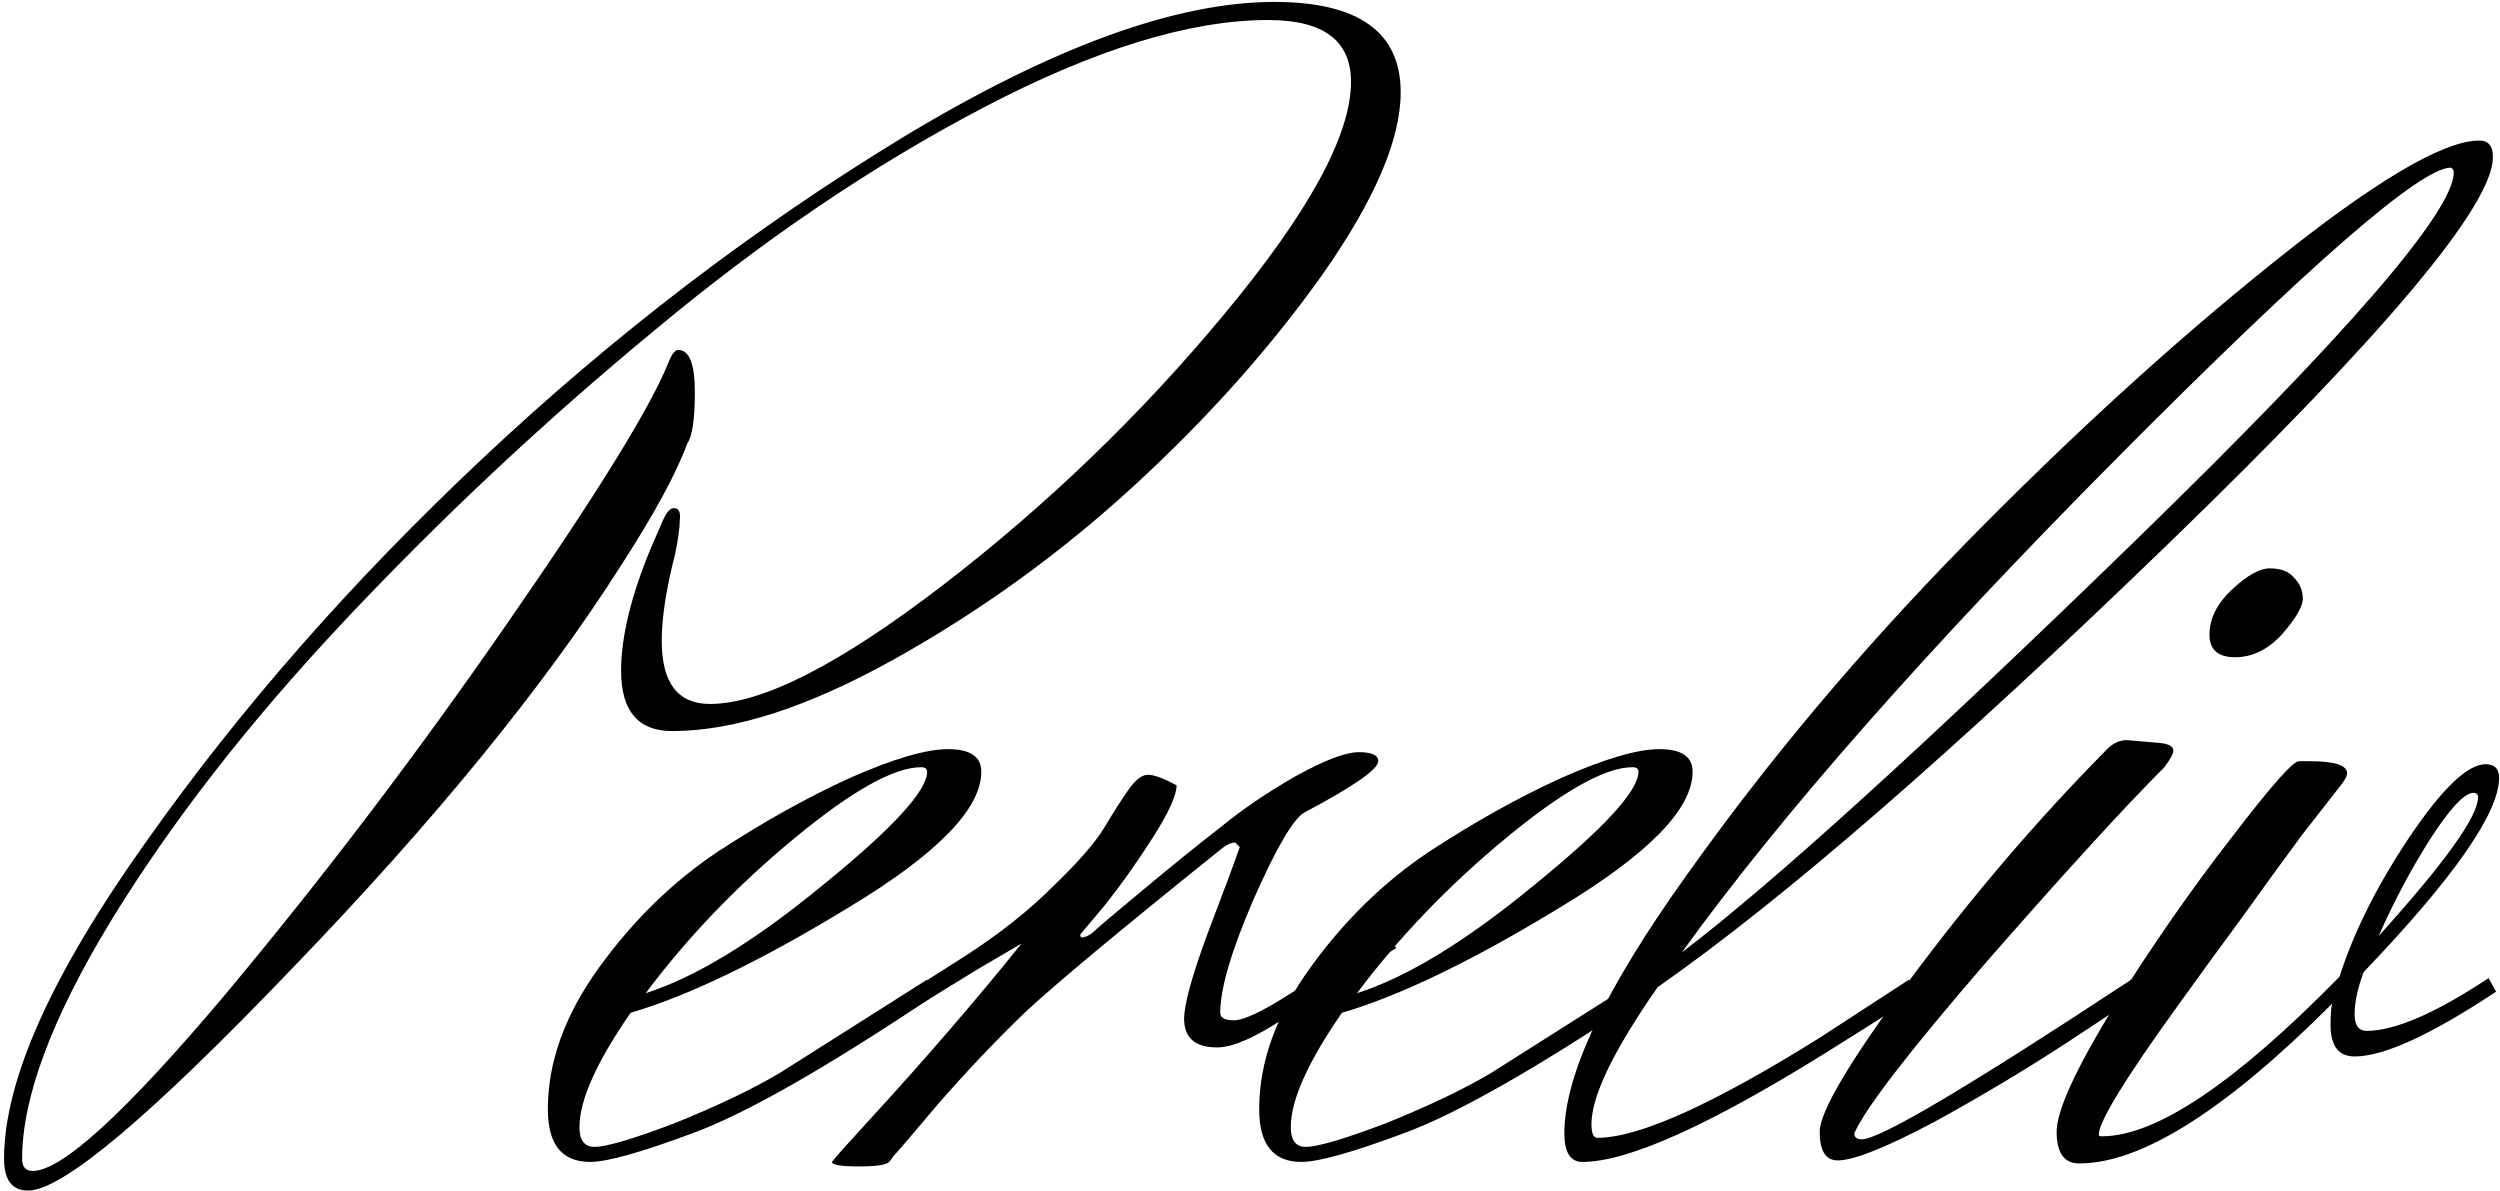
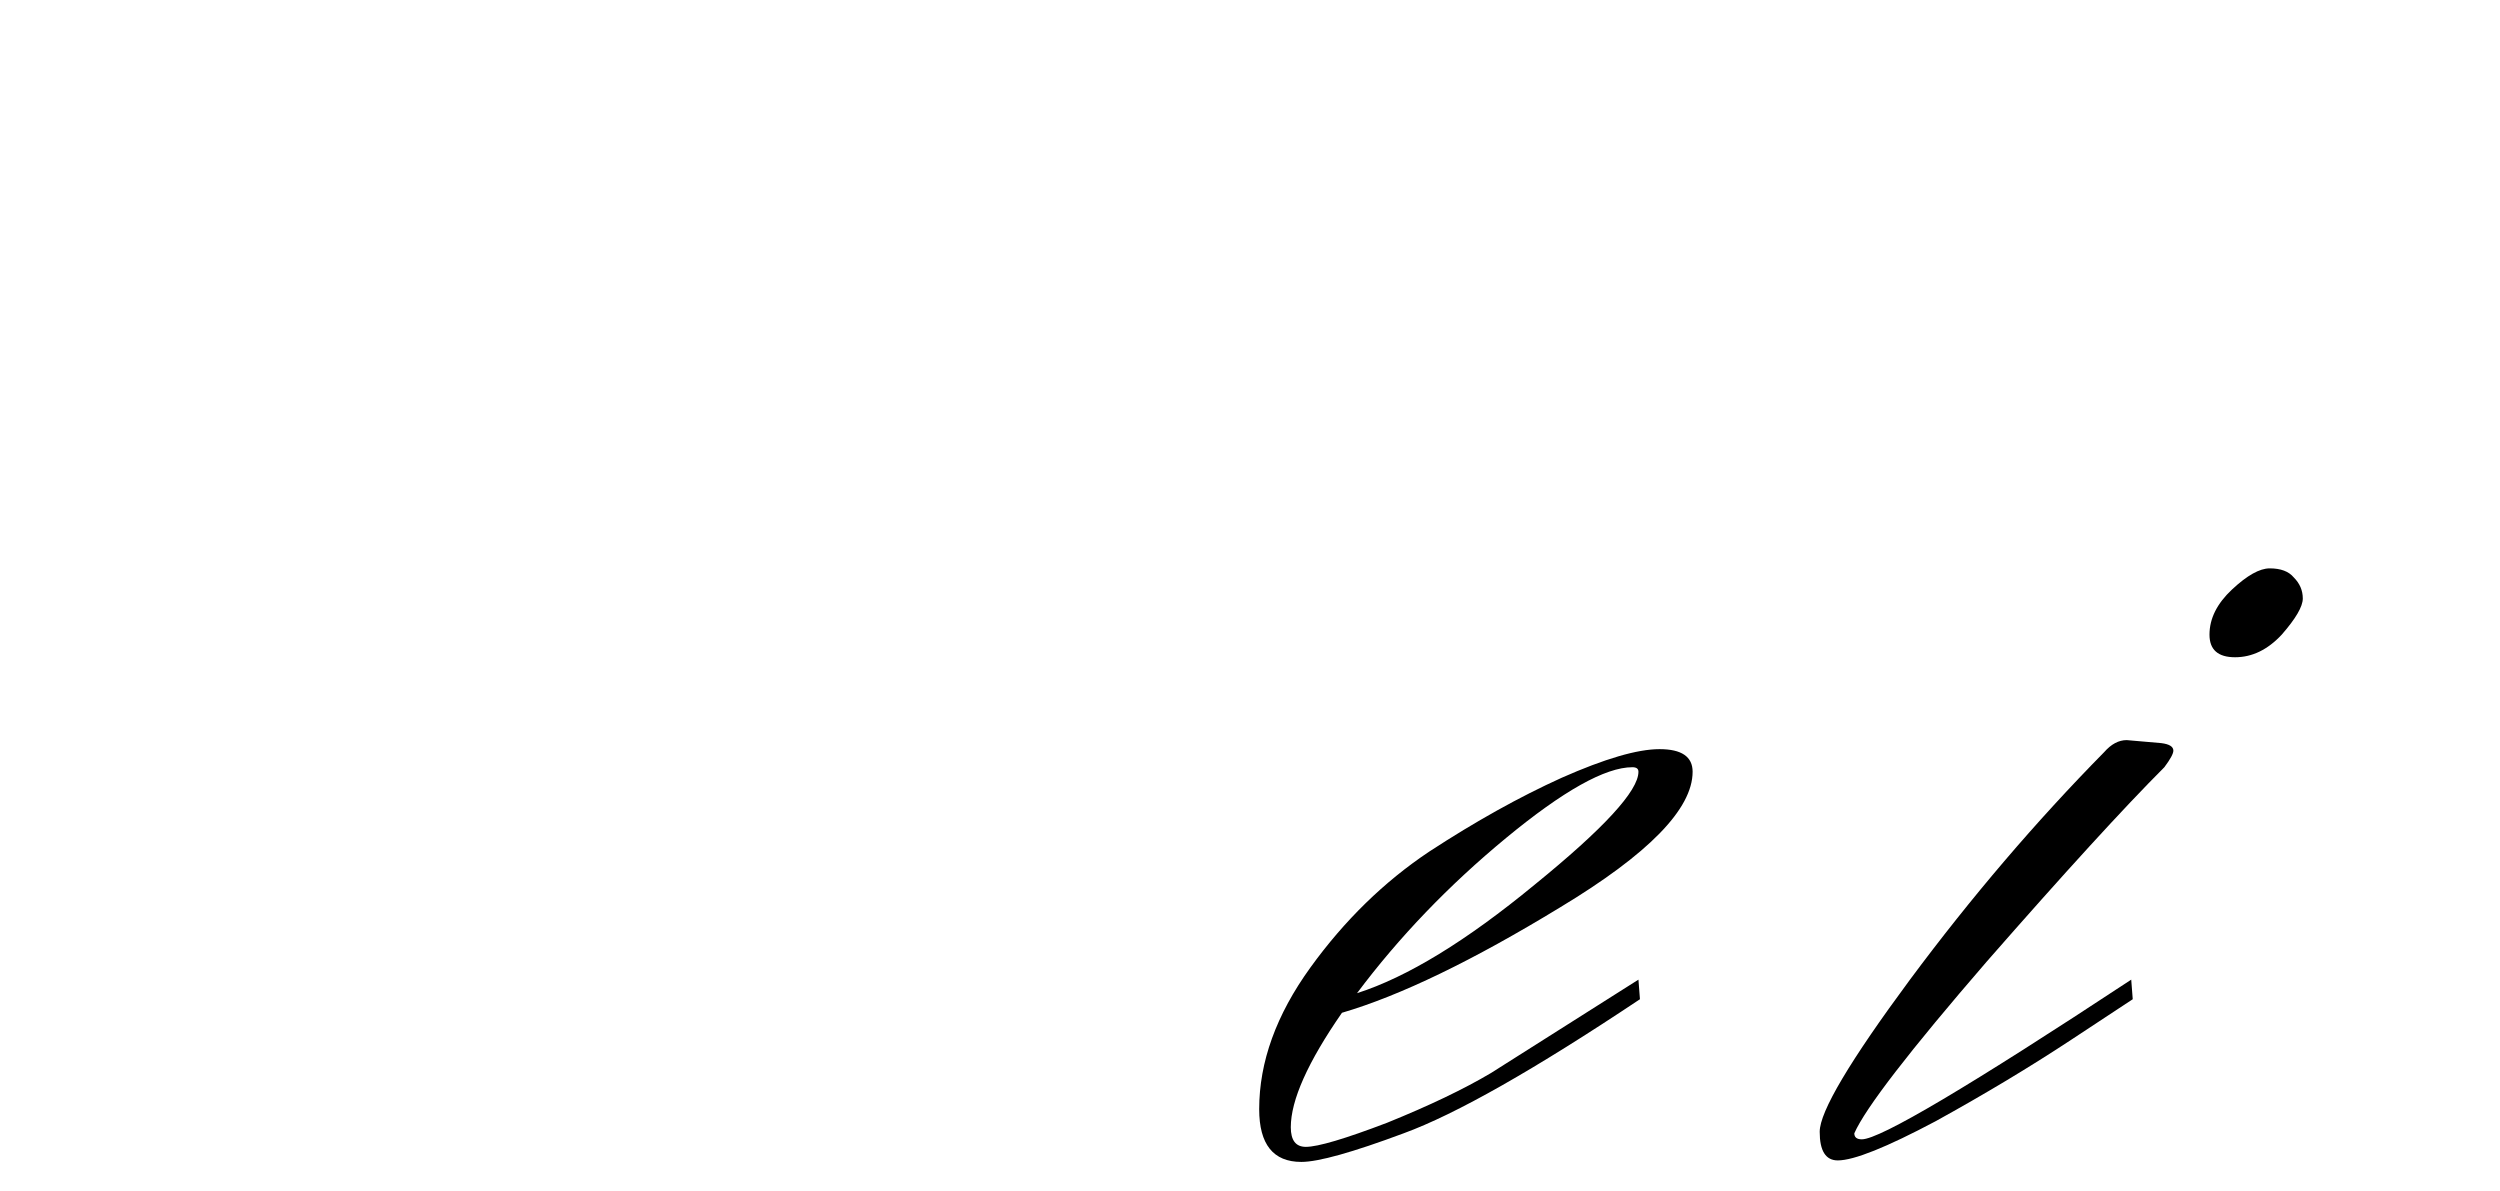
<svg xmlns="http://www.w3.org/2000/svg" width="363" height="173" viewBox="0 0 363 173" fill="none">
-   <path d="M96.084 75.965C96.667 74.507 97.25 73.778 97.832 73.778C98.561 73.778 98.852 74.361 98.706 75.528C98.706 76.548 98.488 78.152 98.051 80.34C96.74 85.444 96.084 89.673 96.084 93.027C96.084 99.151 98.415 102.214 103.077 102.214C110.652 102.214 121.943 96.454 136.948 84.933C152.099 73.267 165.72 60.143 177.811 45.56C190.049 30.831 196.167 19.603 196.167 11.874C196.167 5.895 192.161 2.906 184.149 2.906C172.785 2.906 159.019 7.135 142.848 15.593C126.677 24.05 110.652 34.915 94.773 48.185C78.894 61.309 63.961 75.309 49.976 90.183C36.136 104.912 24.846 119.422 16.105 133.713C7.51 147.858 3.212 159.378 3.212 168.274C3.212 169.44 3.722 170.024 4.742 170.024C8.967 170.024 18.217 161.566 32.494 144.65C46.771 127.588 60.465 109.578 73.576 90.621C86.833 71.517 94.7 58.757 97.177 52.341C97.614 51.32 98.051 50.81 98.488 50.81C100.09 50.81 100.892 52.851 100.892 56.935C100.892 60.872 100.527 63.351 99.799 64.372C98.197 68.747 94.992 74.653 90.184 82.09C78.966 99.735 63.014 119.276 42.328 140.712C21.787 162.149 9.039 172.867 4.086 172.867C1.755 172.867 0.59 171.336 0.59 168.274C0.59 156.899 7.437 141.587 21.131 122.338C34.825 102.943 51.141 84.35 70.08 66.559C89.164 48.622 109.487 33.092 131.048 19.967C152.754 6.843 170.746 0.281 185.023 0.281C197.26 0.281 203.379 4.656 203.379 13.405C203.379 20.259 199.591 29.082 192.015 39.873C184.44 50.518 175.335 60.726 164.7 70.496C154.065 80.267 142.484 88.652 129.955 95.652C117.426 102.651 106.646 106.151 97.614 106.151C92.661 106.151 90.184 103.235 90.184 97.402C90.184 92.444 91.641 86.465 94.554 79.465L96.084 75.965Z" fill="black" />
-   <path d="M134.616 112.057C134.616 111.62 134.324 111.401 133.742 111.401C129.808 111.401 123.69 114.828 115.386 121.682C107.082 128.536 99.871 136.046 93.752 144.212C101.036 141.879 109.631 136.629 119.538 128.463C129.59 120.296 134.616 114.828 134.616 112.057ZM84.137 163.68C84.137 165.576 84.865 166.524 86.322 166.524C88.07 166.524 92.004 165.357 98.123 163.024C104.241 160.545 109.267 158.139 113.201 155.805L134.616 142.243L134.834 145.087C119.538 155.295 108.102 161.784 100.526 164.555C93.097 167.326 88.143 168.711 85.667 168.711C81.588 168.711 79.548 166.159 79.548 161.055C79.548 154.201 82.025 147.347 86.978 140.494C91.931 133.64 97.686 128.025 104.241 123.651C110.942 119.276 117.352 115.703 123.471 112.932C129.735 110.161 134.47 108.776 137.675 108.776C140.88 108.776 142.483 109.87 142.483 112.057C142.483 117.453 136.073 124.015 123.253 131.744C110.578 139.473 100.016 144.577 91.567 147.056C86.614 154.201 84.137 159.743 84.137 163.68Z" fill="black" />
-   <path d="M200.997 135.681L202.745 137.65C196.044 141.733 190.581 145.16 186.356 147.931C182.131 150.701 178.926 152.087 176.741 152.087C173.536 152.087 171.934 150.701 171.934 147.931C171.934 145.889 173.026 141.879 175.211 135.9C177.542 129.775 179.145 125.473 180.019 122.994L179.363 122.338C178.781 122.338 178.125 122.63 177.397 123.213C162.683 135.025 153.141 142.973 148.77 147.056C144.545 151.139 140.393 155.514 136.314 160.18C132.381 164.847 130.196 167.399 129.759 167.836C129.467 168.274 129.249 168.565 129.103 168.711C128.666 169.149 127.209 169.367 124.733 169.367C122.11 169.367 120.799 169.149 120.799 168.711C121.091 168.274 122.912 166.232 126.262 162.586C134.421 153.691 141.777 145.16 148.333 136.994L141.996 140.712C135.295 144.795 130.414 147.858 127.355 149.899L126.481 147.493L140.248 138.744C145.201 135.535 149.426 132.181 152.922 128.682C156.564 125.182 159.041 122.338 160.352 120.151C161.663 117.963 162.828 116.14 163.848 114.682C164.868 113.224 165.815 112.495 166.689 112.495C167.563 112.495 168.947 113.005 170.841 114.026C170.841 115.484 169.675 118.036 167.345 121.682C165.014 125.328 162.683 128.609 160.352 131.525L156.855 135.681C156.855 135.973 156.928 136.119 157.074 136.119C157.511 136.119 158.021 135.9 158.604 135.463C159.186 134.879 161.59 132.838 165.815 129.338C170.185 125.692 173.973 122.63 177.178 120.151C180.383 117.526 184.025 115.047 188.104 112.713C192.329 110.38 195.388 109.214 197.282 109.214C199.176 109.214 200.123 109.651 200.123 110.526C200.123 111.693 196.554 114.172 189.415 117.963C187.813 118.838 185.336 123.067 181.986 130.65C178.781 138.087 177.178 143.556 177.178 147.056C177.178 147.785 177.834 148.149 179.145 148.149C180.602 148.149 183.37 146.837 187.449 144.212L200.997 135.681Z" fill="black" />
  <path d="M237.902 112.057C237.902 111.62 237.61 111.401 237.028 111.401C233.094 111.401 226.976 114.828 218.672 121.682C210.368 128.536 203.157 136.046 197.038 144.212C204.322 141.879 212.917 136.629 222.824 128.463C232.876 120.296 237.902 114.828 237.902 112.057ZM187.423 163.68C187.423 165.576 188.151 166.524 189.608 166.524C191.356 166.524 195.29 165.357 201.408 163.024C207.527 160.545 212.553 158.139 216.486 155.805L237.902 142.243L238.12 145.087C222.824 155.295 211.388 161.784 203.812 164.555C196.382 167.326 191.429 168.711 188.953 168.711C184.874 168.711 182.834 166.159 182.834 161.055C182.834 154.201 185.311 147.347 190.264 140.494C195.217 133.64 200.971 128.025 207.527 123.651C214.228 119.276 220.638 115.703 226.757 112.932C233.021 110.161 237.756 108.776 240.961 108.776C244.166 108.776 245.768 109.87 245.768 112.057C245.768 117.453 239.358 124.015 226.538 131.744C213.864 139.473 203.302 144.577 194.853 147.056C189.9 154.201 187.423 159.743 187.423 163.68Z" fill="black" />
-   <path d="M355.854 24.342C351.484 24.342 335.386 38.342 307.561 66.34C279.736 94.339 258.612 118.328 244.189 138.306C257.592 128.098 279.59 108.12 310.183 78.371C340.922 48.477 356.291 30.686 356.291 24.998C356.291 24.707 356.146 24.488 355.854 24.342ZM360.006 20.405C361.317 20.405 361.973 21.207 361.973 22.811C361.973 29.811 346.312 48.477 314.991 78.809C283.815 108.995 259.049 130.504 240.693 143.337C234.283 152.524 231.078 159.159 231.078 163.243C231.078 164.555 231.369 165.211 231.952 165.211C237.925 165.211 248.633 160.399 264.075 150.774L277.186 142.243L277.405 145.087C273.763 147.42 269.611 150.045 264.949 152.962C248.05 163.461 236.322 168.711 229.767 168.711C228.019 168.711 227.145 167.326 227.145 164.555C227.145 156.097 233.045 143.629 244.845 127.15C256.645 110.526 270.121 94.485 285.271 79.027C300.568 63.424 315.5 49.789 330.069 38.123C344.782 26.311 354.762 20.405 360.006 20.405Z" fill="black" />
  <path d="M320.817 92.152C320.817 94.339 322.055 95.433 324.532 95.433C327.009 95.433 329.267 94.339 331.306 92.152C333.346 89.819 334.366 88.069 334.366 86.902C334.366 85.735 333.929 84.715 333.054 83.84C332.326 82.965 331.161 82.527 329.558 82.527C328.101 82.527 326.28 83.548 324.095 85.59C321.91 87.631 320.817 89.819 320.817 92.152ZM269.246 164.555C269.246 165.138 269.61 165.43 270.339 165.43C272.961 165.43 285.999 157.701 309.454 142.243L309.673 145.087L300.713 150.993C294.74 154.93 288.185 158.868 281.046 162.805C273.908 166.597 269.173 168.492 266.842 168.492C265.094 168.492 264.22 167.107 264.22 164.336C264.22 161.42 268.59 154.055 277.331 142.243C286.218 130.286 295.614 119.276 305.521 109.214C306.54 108.047 307.633 107.464 308.798 107.464L313.825 107.901C314.99 108.047 315.573 108.412 315.573 108.995C315.573 109.432 315.136 110.234 314.262 111.401C308.434 117.234 299.839 126.64 288.476 139.619C277.258 152.597 270.848 160.909 269.246 164.555Z" fill="black" />
-   <path d="M359.154 115.12C357.843 115.12 355.731 117.38 352.817 121.901C350.049 126.275 347.573 130.942 345.387 135.9C355.002 125.255 359.81 118.547 359.81 115.776C359.81 115.338 359.591 115.12 359.154 115.12ZM335.335 110.526C338.977 110.526 340.798 111.109 340.798 112.276C340.798 112.713 340.434 113.37 339.706 114.245C339.123 114.974 337.302 117.307 334.243 121.244C331.329 125.182 328.415 129.192 325.502 133.275C322.588 137.212 319.456 141.514 316.105 146.181C308.53 156.68 304.742 162.878 304.742 164.774C304.742 164.92 304.888 164.993 305.179 164.993C313.046 164.993 324.555 157.264 339.706 141.806C341.745 135.39 345.096 128.682 349.758 121.682C354.565 114.536 358.28 110.964 360.902 110.964C362.214 110.964 362.869 111.62 362.869 112.932C362.869 118.036 356.313 127.442 343.202 141.15C342.328 143.483 341.891 145.525 341.891 147.275C341.891 148.879 342.474 149.681 343.639 149.681C347.718 149.681 353.618 147.129 361.339 142.025L362.432 143.993C352.963 150.264 346.116 153.399 341.891 153.399C339.56 153.399 338.395 151.868 338.395 148.806C338.395 147.493 338.467 146.472 338.613 145.743C323.171 161.201 310.934 168.93 301.901 168.93C299.716 168.93 298.624 167.399 298.624 164.336C298.624 161.274 301.391 155.222 306.927 146.181C312.609 137.14 318.291 128.973 323.972 121.682C329.654 114.245 332.932 110.526 333.806 110.526H335.335Z" fill="black" />
</svg>